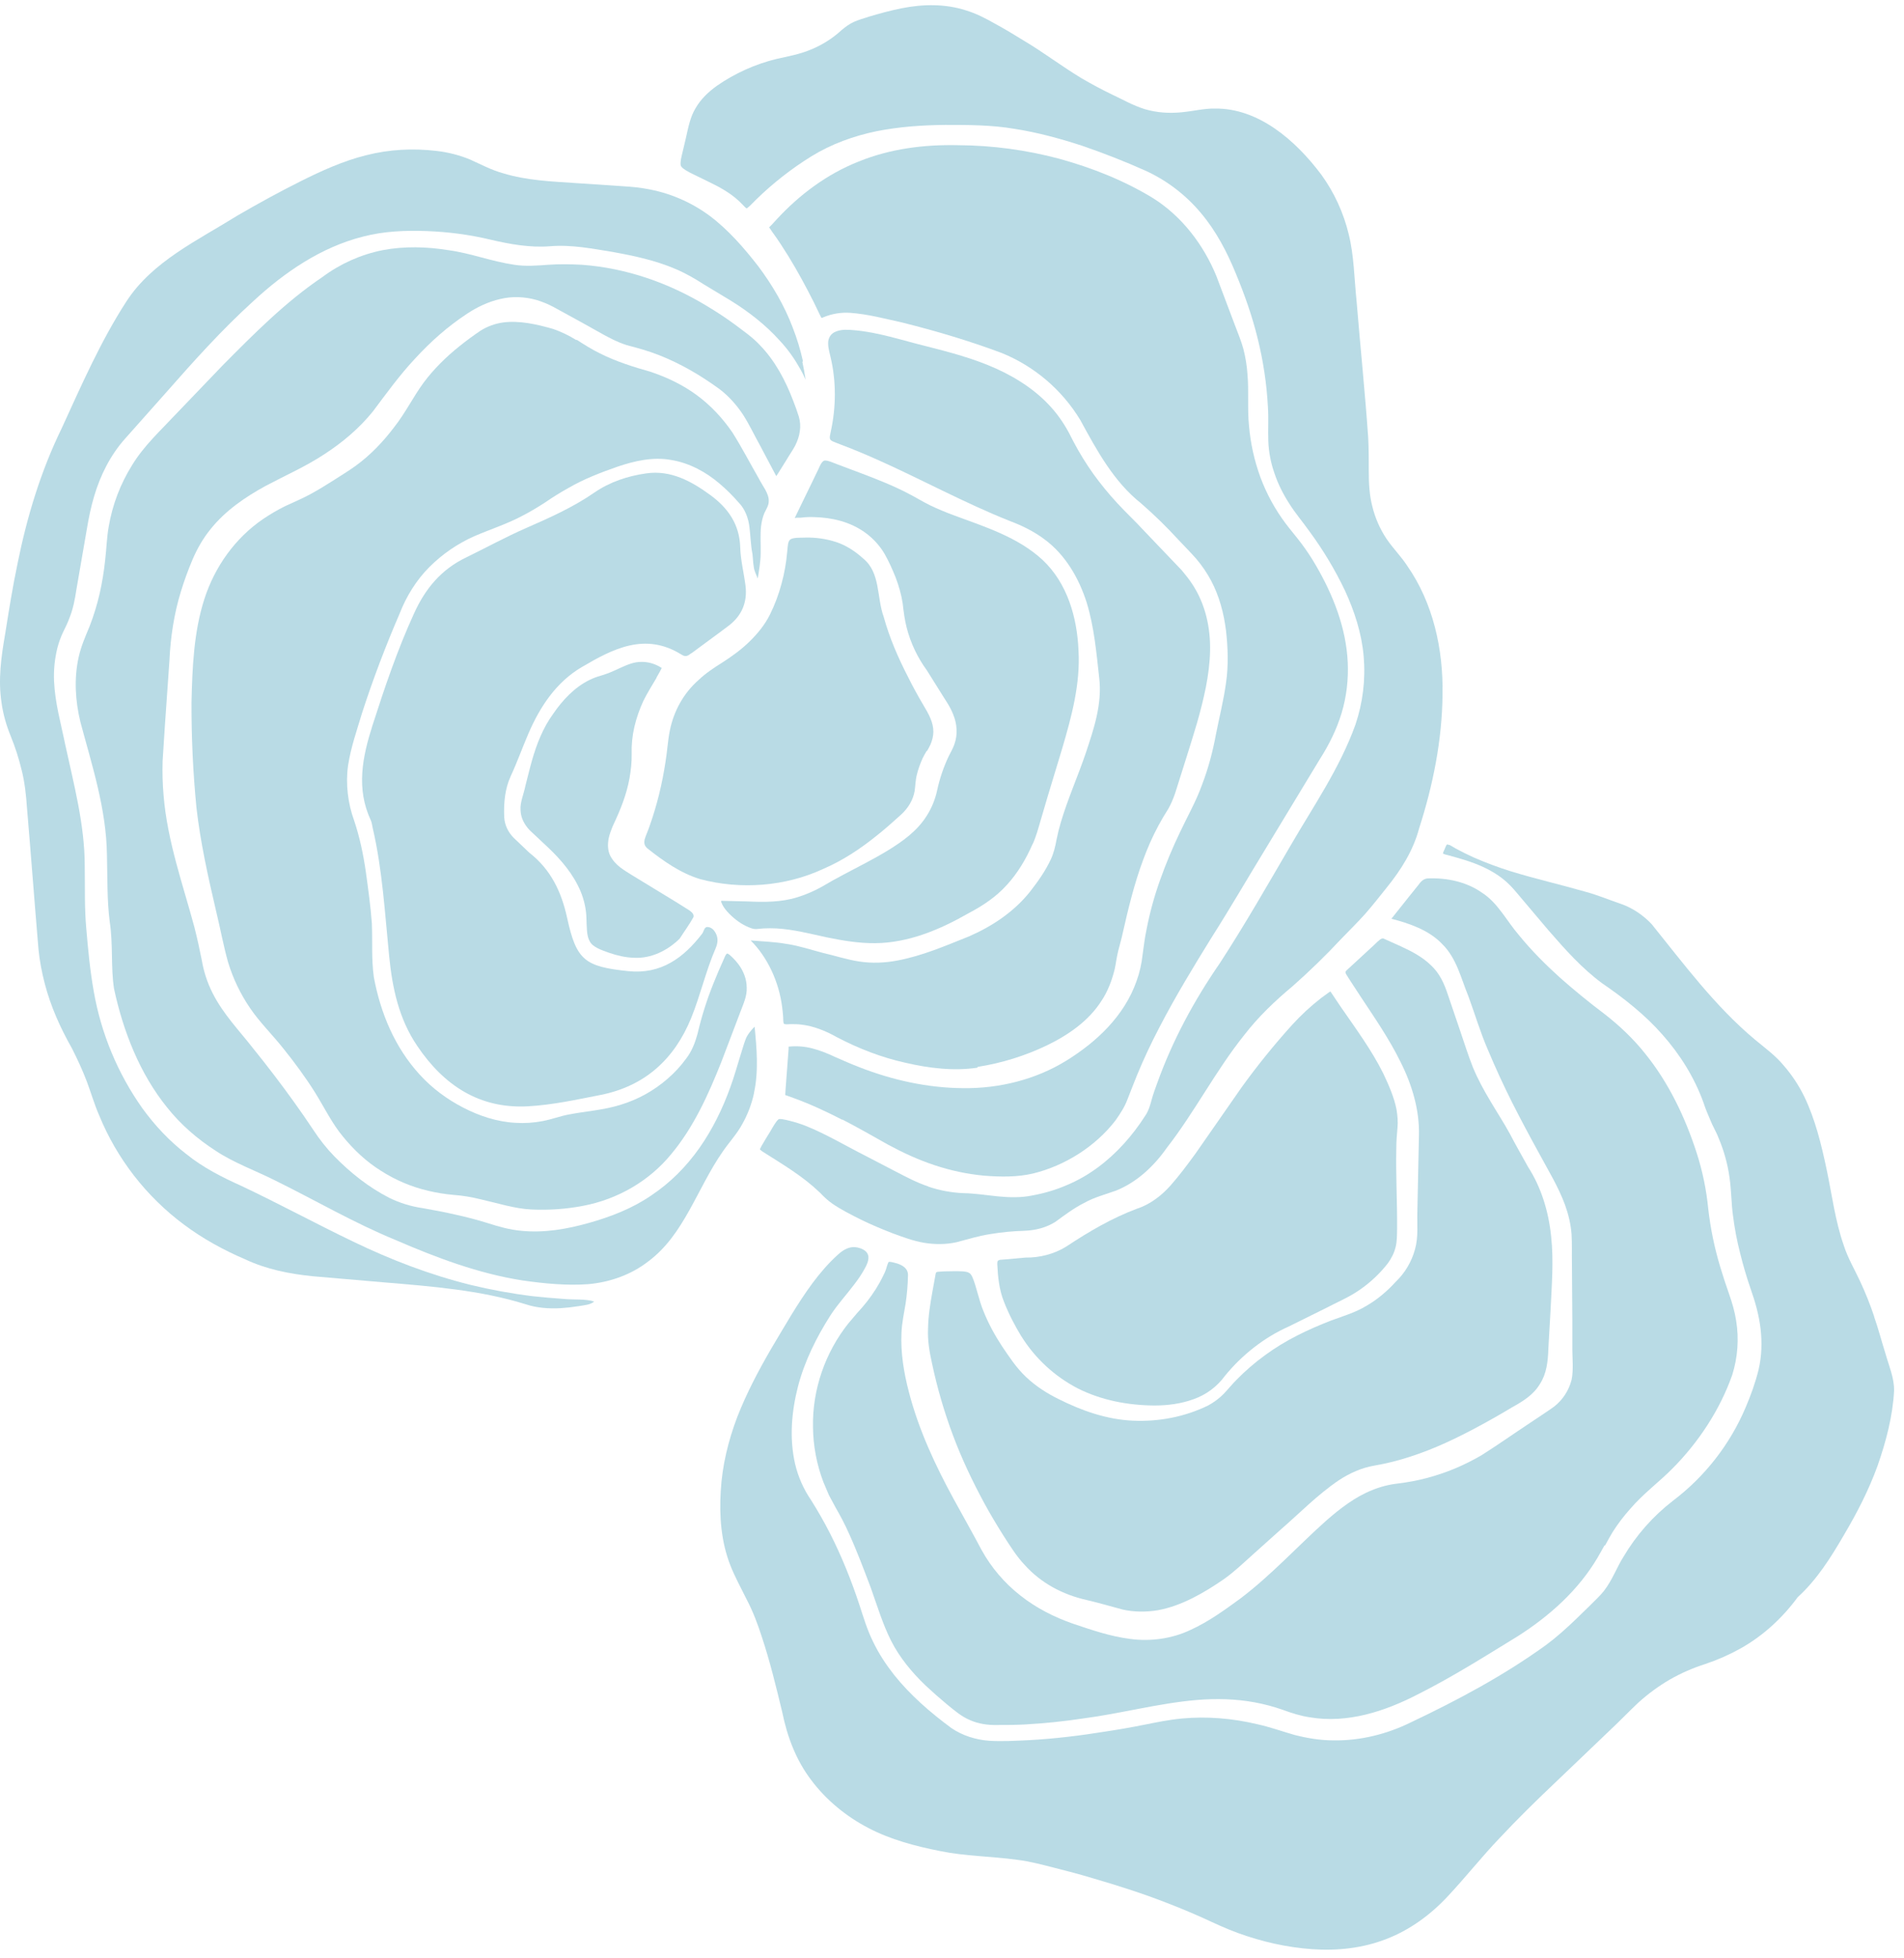
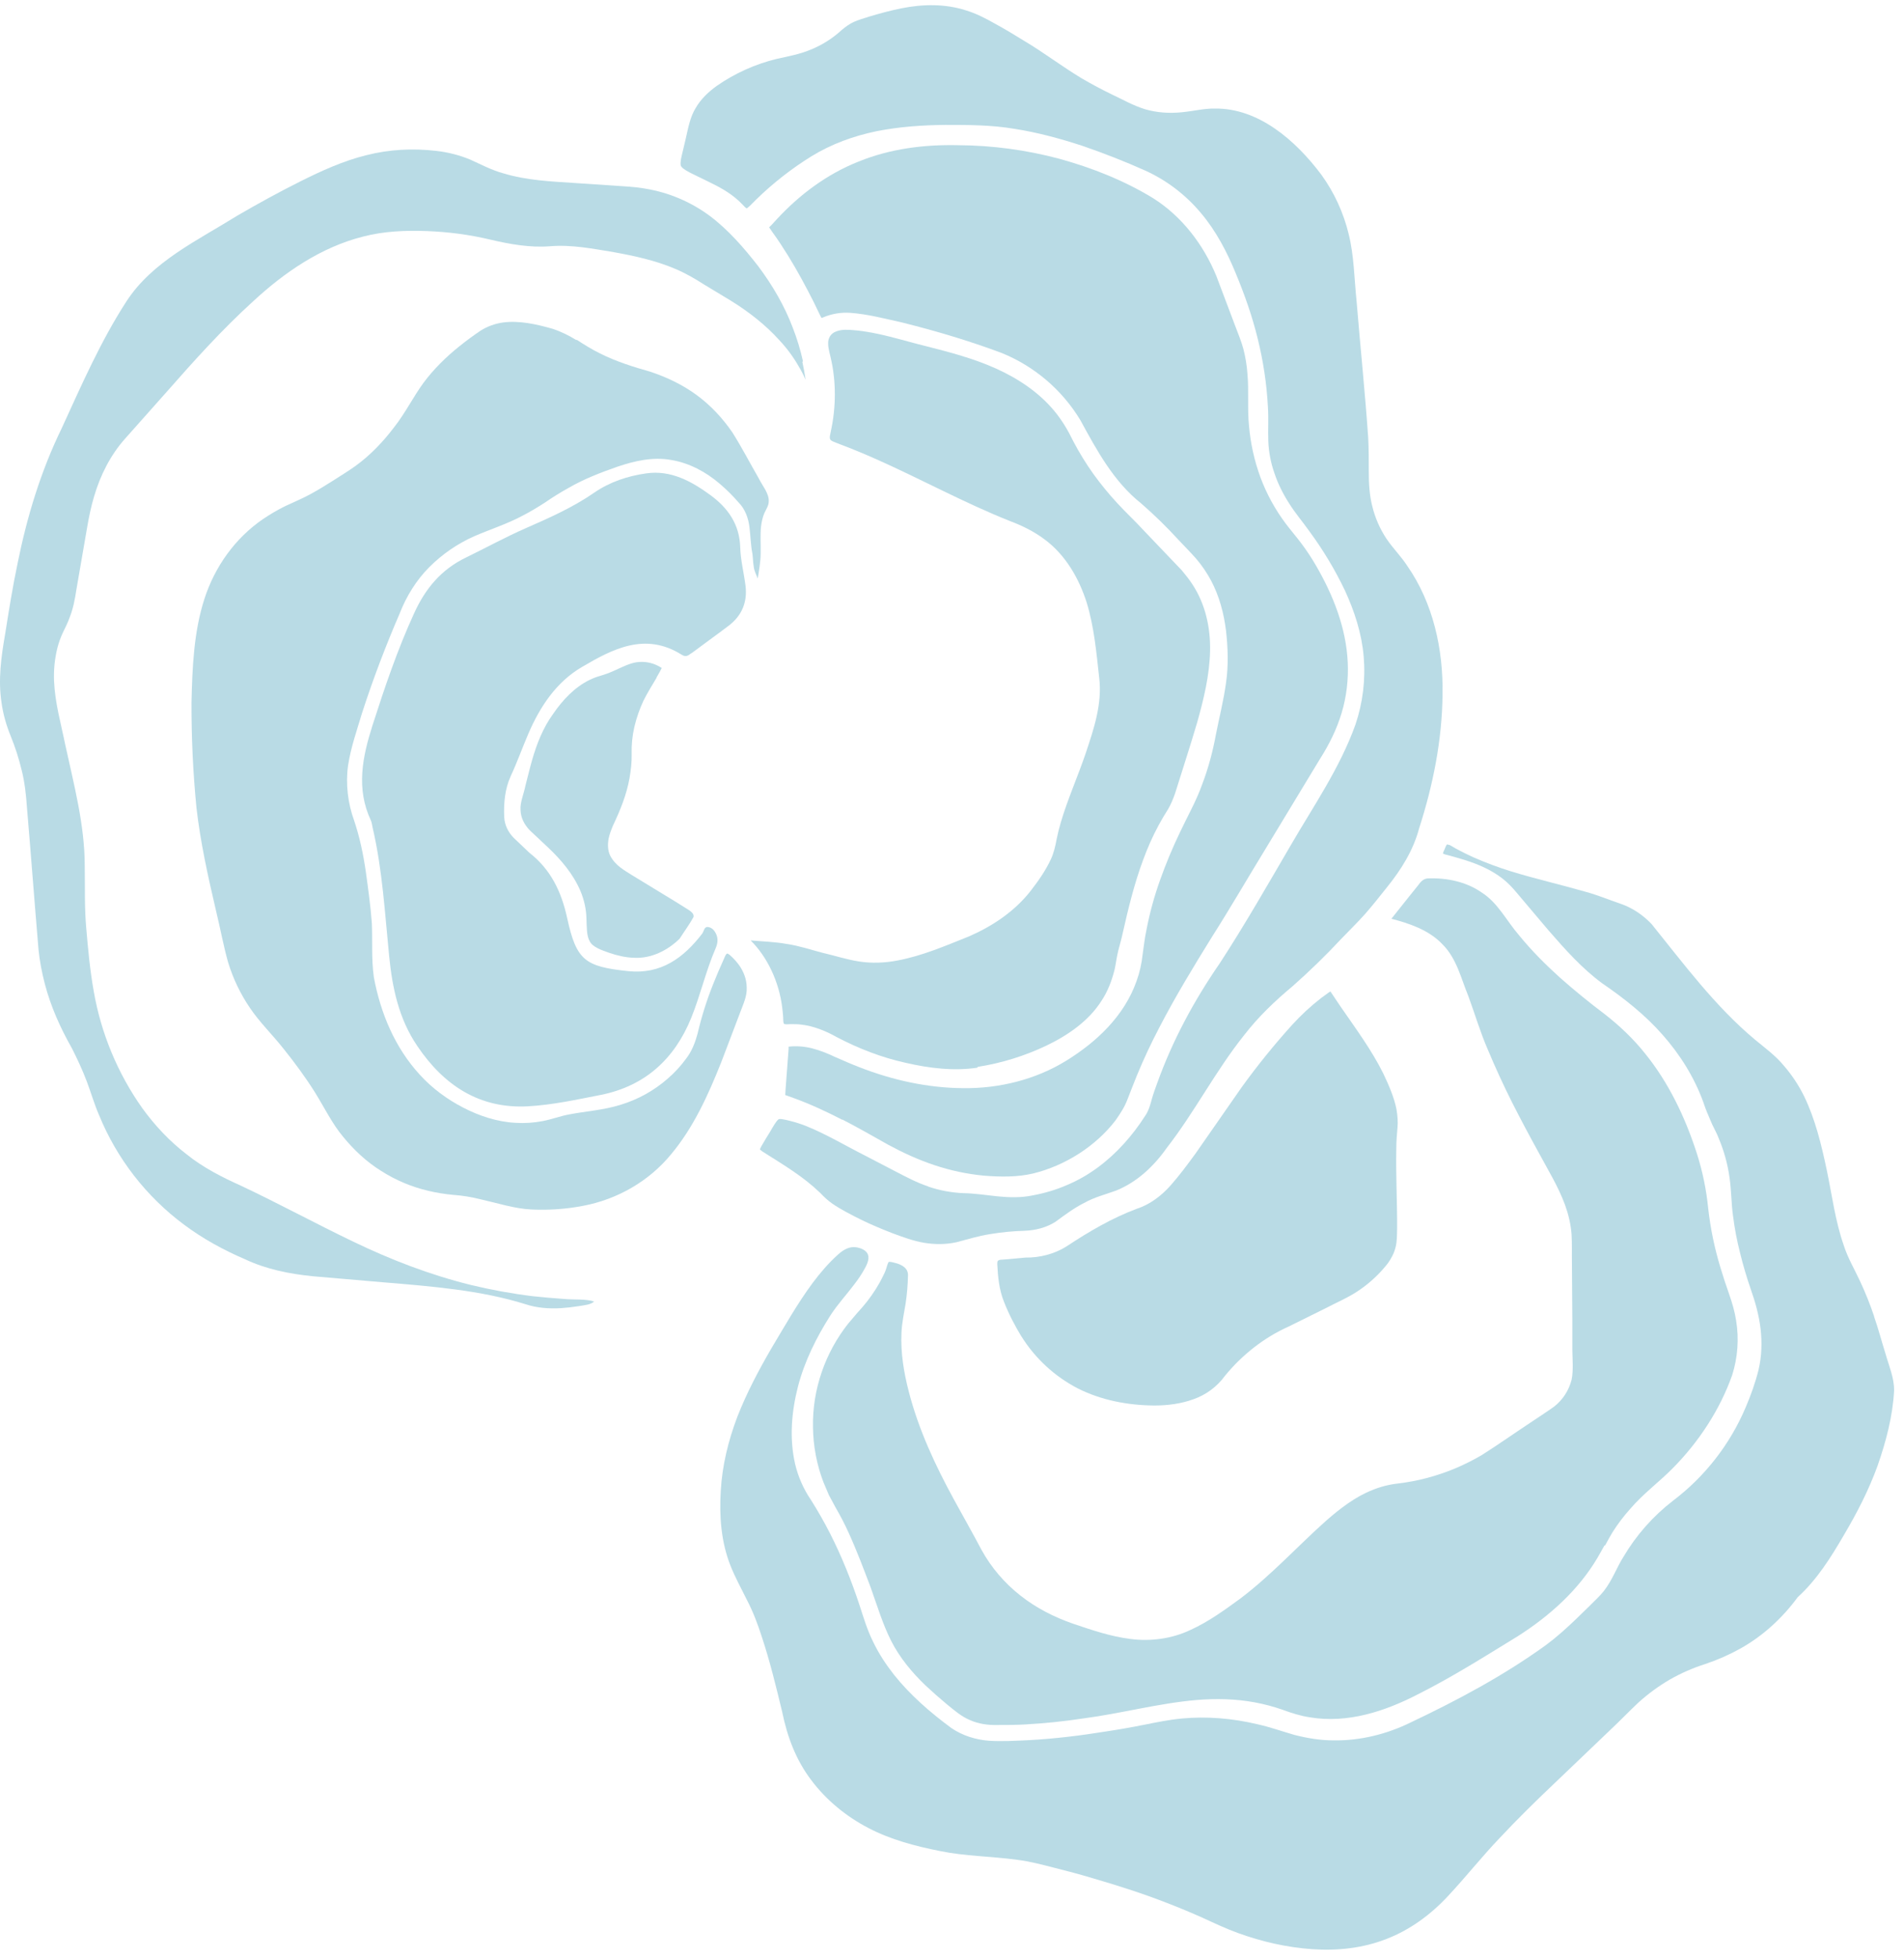
<svg xmlns="http://www.w3.org/2000/svg" fill="none" viewBox="0 0 250 257" height="257" width="250">
  <g clip-path="url(#clip0_5458_1076)">
    <path fill="#B9DBE5" d="M246.091 172.821C245.555 171.217 244.925 169.646 244.206 168.115C243.509 166.616 242.606 165.09 242.089 163.46C240.952 160.203 240.539 156.79 239.843 153.508C239.144 150.197 238.344 146.914 236.898 143.915C236.169 142.431 235.249 141.049 234.161 139.804C233.101 138.537 231.785 137.58 230.442 136.468C225.175 132.073 221.018 126.436 216.86 121.291C215.749 120.127 214.432 119.222 212.935 118.679C211.333 118.136 209.81 117.49 208.182 117.05C204.955 116.12 201.65 115.371 198.37 114.362C196.72 113.847 195.099 113.243 193.515 112.552C192.719 112.19 191.936 111.802 191.165 111.388L190.597 111.051L190.313 110.898H190.236C189.952 110.794 190.029 110.82 189.978 110.871C189.925 110.898 189.874 111 189.822 111.13L189.59 111.673C189.512 111.801 189.486 111.957 189.461 112.036C189.59 112.087 189.796 112.189 190.003 112.215L191.216 112.552C192.87 113.017 194.574 113.586 196.15 114.543C196.944 115.014 197.673 115.588 198.319 116.25C198.991 116.947 199.455 117.568 200.023 118.214L203.302 122.092C205.523 124.652 207.743 127.134 210.378 129.072C213.141 130.961 215.955 133.158 218.253 135.771C220.577 138.381 222.489 141.432 223.677 144.742C223.961 145.621 224.27 146.318 224.58 147.042C224.839 147.74 225.356 148.568 225.665 149.396C226.357 151.034 226.835 152.754 227.086 154.515C227.344 156.325 227.319 157.953 227.55 159.582C227.755 161.229 228.066 162.861 228.479 164.469C228.878 166.093 229.352 167.698 229.9 169.279C230.468 170.881 230.958 172.639 231.165 174.397C231.373 176.182 231.32 178.018 230.907 179.776C230.468 181.534 229.9 183.111 229.204 184.74C227.146 189.592 223.851 193.819 219.648 196.995C217.042 199.009 214.842 201.501 213.167 204.338C212.289 205.709 211.746 207.337 210.584 208.838C209.964 209.613 209.346 210.131 208.751 210.751L206.918 212.534C205.678 213.724 204.387 214.888 202.992 215.922C197.414 219.955 191.373 223.161 185.225 226.084C182.127 227.608 178.616 228.487 175.128 228.436C173.373 228.436 171.643 228.152 169.938 227.712C168.235 227.22 166.736 226.677 165.083 226.315C161.83 225.54 158.499 225.256 155.168 225.566C153.515 225.721 151.888 226.057 150.209 226.392C148.538 226.726 146.859 227.019 145.174 227.273C141.817 227.814 138.434 228.23 135.026 228.41C133.322 228.487 131.643 228.591 129.887 228.487C128.131 228.358 126.374 227.814 124.902 226.808C122.14 224.764 119.532 222.515 117.388 219.826C116.329 218.48 115.374 217.034 114.624 215.455C113.85 213.905 113.36 212.224 112.843 210.647C111.785 207.441 110.519 204.287 108.995 201.287C108.226 199.785 107.391 198.319 106.491 196.892C105.51 195.457 104.801 193.853 104.4 192.161C103.624 188.773 103.934 185.257 104.786 181.948C105.664 178.613 107.215 175.509 109.047 172.639C110.002 171.166 111.164 169.924 112.172 168.58C112.688 167.908 113.152 167.236 113.54 166.512C113.954 165.788 114.212 165.038 113.876 164.494C113.566 163.978 112.714 163.668 112.016 163.694C111.295 163.719 110.623 164.133 110.027 164.676C108.789 165.788 107.705 167.054 106.698 168.4C104.709 171.088 103.03 174.062 101.3 176.957C99.596 179.88 98.019 182.878 96.807 185.981C95.618 189.11 94.819 192.393 94.638 195.702C94.432 199.039 94.689 202.399 95.903 205.476C96.498 207.002 97.323 208.475 98.072 210.001C98.873 211.526 99.492 213.181 100.009 214.784C101.093 218.042 101.894 221.352 102.694 224.661C103.366 227.971 104.527 231.047 106.543 233.684C108.505 236.295 111.138 238.441 114.032 239.942C116.949 241.466 120.177 242.32 123.456 242.967C126.709 243.638 130.067 243.638 133.502 244.103C135.232 244.311 136.937 244.776 138.563 245.19C140.215 245.604 141.868 246.043 143.495 246.535C146.775 247.491 150.029 248.525 153.205 249.766C154.797 250.379 156.373 251.034 157.931 251.731C159.506 252.456 160.978 253.153 162.553 253.722C165.678 254.859 168.958 255.609 172.289 255.842C175.594 256.075 178.976 255.713 182.05 254.498C185.148 253.309 187.885 251.291 190.158 248.835C192.456 246.379 194.574 243.691 196.924 241.235C199.248 238.751 201.675 236.373 204.128 234.047L211.488 227.014C212.728 225.85 213.89 224.634 215.128 223.471C216.399 222.323 217.783 221.31 219.26 220.446C220.743 219.603 222.31 218.918 223.935 218.404C225.536 217.867 227.083 217.184 228.557 216.361C231.501 214.706 234.032 212.379 236.046 209.638C238.576 207.337 240.384 204.442 242.089 201.52C243.819 198.598 245.368 195.6 246.53 192.393C247.641 189.212 248.519 185.877 248.699 182.542C248.725 180.861 248.029 179.311 247.563 177.656C247.046 176.027 246.634 174.397 246.066 172.794L246.091 172.821Z" />
    <path fill="#B9DBE5" d="M210.763 202.839C211.073 202.27 211.383 201.675 211.719 201.132C212.414 200.033 213.2 198.995 214.069 198.029C215.773 196.039 217.864 194.513 219.569 192.781C223.029 189.316 225.844 185.024 227.445 180.474C228.168 178.172 228.349 175.741 227.962 173.363C227.78 172.174 227.445 171.009 227.032 169.847C226.605 168.642 226.209 167.426 225.844 166.201C225.105 163.735 224.587 161.209 224.295 158.652C224.055 156.183 223.553 153.747 222.797 151.386C221.273 146.655 219.104 142.104 215.979 138.251C214.431 136.313 212.623 134.606 210.66 133.082C208.634 131.557 206.67 129.952 204.772 128.272C202.887 126.565 201.08 124.754 199.479 122.79C197.8 120.85 196.69 118.524 194.599 117.18C192.584 115.757 190.053 115.214 187.574 115.292C186.955 115.292 186.567 115.679 186.207 116.197L185.043 117.645L182.694 120.592C184.967 121.188 187.6 122.041 189.381 123.928C191.268 125.788 191.834 128.427 192.79 130.726C193.668 133.106 194.366 135.511 195.373 137.812C196.344 140.131 197.395 142.417 198.523 144.664C199.66 146.913 200.847 149.137 202.06 151.334C203.249 153.557 204.592 155.705 205.496 158.161C205.934 159.376 206.245 160.668 206.349 161.987C206.425 163.305 206.374 164.52 206.398 165.814L206.451 173.389V177.19L206.502 179.078C206.502 179.672 206.502 180.422 206.349 181.12C205.992 182.515 205.183 183.751 204.049 184.636C202.965 185.412 201.932 186.058 200.873 186.782C198.756 188.178 196.715 189.626 194.546 190.996C192.3 192.317 189.885 193.327 187.367 193.995C186.103 194.332 184.837 194.564 183.546 194.721C182.375 194.853 181.227 195.149 180.137 195.598C177.942 196.479 175.979 197.978 174.12 199.607C170.403 202.915 166.993 206.692 162.861 209.819C160.796 211.319 158.729 212.844 156.276 213.956C153.874 215.094 151.035 215.481 148.4 215.12C145.741 214.784 143.313 213.931 140.911 213.128C138.458 212.275 136.083 211.086 133.991 209.432C131.899 207.798 130.16 205.758 128.877 203.433C127.664 201.132 126.476 199.064 125.236 196.789C122.809 192.341 120.614 187.661 119.323 182.646C118.678 180.163 118.239 177.552 118.368 174.915C118.42 173.596 118.729 172.251 118.911 171.088C119.092 169.899 119.195 168.606 119.221 167.442C119.272 166.538 118.549 165.995 117.413 165.736C117.154 165.658 116.792 165.606 116.741 165.632C116.664 165.632 116.741 165.581 116.613 165.761C116.535 165.916 116.457 166.201 116.353 166.538C116.225 166.95 116.096 167.184 115.941 167.494C115.373 168.684 114.648 169.795 113.849 170.829C113.437 171.346 113.022 171.837 112.584 172.304L111.395 173.7C108.349 177.526 106.644 182.413 106.748 187.325C106.773 189.781 107.238 192.237 108.116 194.539L108.84 196.245L109.717 197.874C110.363 198.986 110.957 200.124 111.474 201.287C112.532 203.614 113.41 205.966 114.315 208.346C115.167 210.725 115.89 213.154 116.999 215.353C118.11 217.55 119.712 219.49 121.518 221.221C122.432 222.076 123.371 222.904 124.333 223.704C125.313 224.505 126.243 225.307 127.354 225.772C128.465 226.264 129.653 226.445 130.92 226.418C132.157 226.418 133.422 226.418 134.688 226.341C137.195 226.199 139.694 225.94 142.177 225.564C147.161 224.919 152.042 223.575 157.128 223.135C159.66 222.928 162.242 222.98 164.746 223.445C166.012 223.677 167.251 224.014 168.44 224.428C169.627 224.868 170.789 225.229 172.003 225.411C176.935 226.237 181.867 224.634 186.283 222.333C190.751 220.085 195.038 217.368 199.299 214.758C203.481 212.095 207.251 208.707 209.756 204.467C210.066 203.951 210.35 203.408 210.66 202.864L210.763 202.839ZM75.655 44.629C74.707 44.033 73.694 43.548 72.635 43.181C70.491 42.561 68.194 42.044 66.05 42.328C64.995 42.474 63.983 42.844 63.082 43.413C62.142 44.048 61.228 44.721 60.343 45.431C58.562 46.854 56.934 48.456 55.592 50.267C54.3 52.023 53.217 54.221 51.743 56.084C50.297 57.997 48.618 59.755 46.657 61.175C45.648 61.901 44.668 62.47 43.688 63.115C42.705 63.737 41.7 64.357 40.64 64.926C39.582 65.495 38.445 65.96 37.464 66.425C36.455 66.917 35.501 67.486 34.572 68.106C30.878 70.615 28.194 74.389 26.825 78.654C25.455 82.921 25.249 87.575 25.145 92.177C25.128 96.787 25.344 101.396 25.792 105.984C26.307 110.535 27.314 115.059 28.374 119.585C28.917 121.808 29.354 124.213 29.95 126.306C30.601 128.45 31.576 130.482 32.842 132.331C34.08 134.167 35.759 135.795 37.231 137.657C38.704 139.492 40.097 141.38 41.364 143.397C42.628 145.439 43.609 147.482 45.056 149.214C46.476 150.946 48.128 152.498 50.039 153.687C51.935 154.899 54.021 155.782 56.211 156.298C57.296 156.557 58.432 156.739 59.569 156.841C60.705 156.919 61.944 157.126 63.08 157.41C65.378 157.928 67.573 158.652 69.795 158.754C72.067 158.858 74.364 158.703 76.613 158.263C81.08 157.41 85.236 155.032 88.13 151.489C91.073 147.974 93.009 143.681 94.714 139.389L97.192 132.874C97.606 131.762 98.096 130.753 98.045 129.641C98.045 128.53 97.633 127.469 96.959 126.565C96.621 126.124 96.241 125.717 95.823 125.35C95.591 125.17 95.462 125.117 95.411 125.194C95.282 125.323 95.153 125.582 95.049 125.867C94.567 126.924 94.11 127.993 93.681 129.072C92.814 131.221 92.114 133.434 91.589 135.691C91.279 136.829 90.84 137.994 90.091 138.95C89.395 139.907 88.594 140.784 87.691 141.561C85.901 143.134 83.797 144.307 81.518 145C79.245 145.724 76.87 145.853 74.648 146.293C73.539 146.499 72.479 146.913 71.268 147.146C70.086 147.377 68.879 147.455 67.677 147.378C65.276 147.25 62.925 146.473 60.833 145.387C58.717 144.301 56.753 142.855 55.127 141.07C51.847 137.5 49.962 132.978 49.084 128.246C48.748 125.814 48.928 123.463 48.826 121.213C48.67 119.016 48.336 116.611 48.025 114.361C47.69 112.085 47.225 109.862 46.502 107.716C45.675 105.441 45.366 102.908 45.701 100.477C46.089 97.994 46.863 95.875 47.535 93.599C48.255 91.374 49.03 89.167 49.859 86.98C50.685 84.808 51.563 82.637 52.492 80.491C53.344 78.293 54.663 76.147 56.366 74.441C58.071 72.735 60.075 71.358 62.279 70.38C64.501 69.424 66.644 68.752 68.657 67.666C69.665 67.149 70.645 66.554 71.602 65.934C72.569 65.265 73.569 64.644 74.597 64.073C76.637 62.883 78.859 62.03 81.079 61.254C83.3 60.504 85.727 59.935 88.13 60.375C90.505 60.763 92.7 61.953 94.481 63.478C95.379 64.239 96.217 65.069 96.986 65.96C97.839 66.813 98.278 68.055 98.407 69.217C98.562 70.407 98.562 71.545 98.795 72.683C98.871 73.277 98.871 73.846 98.975 74.415C99.026 74.958 99.361 75.553 99.491 75.939C99.647 74.958 99.878 73.717 99.878 72.579C99.904 71.415 99.8 70.252 99.93 69.062C100.008 68.467 100.137 67.874 100.37 67.331C100.654 66.762 100.938 66.321 100.938 65.805C100.988 64.771 100.137 63.814 99.62 62.78C98.458 60.763 97.374 58.669 96.16 56.755C94.868 54.868 93.293 53.187 91.459 51.843C89.627 50.499 87.56 49.516 85.391 48.792C83.197 48.171 80.873 47.447 78.78 46.389C77.722 45.871 76.689 45.224 75.734 44.604L75.655 44.629Z" />
    <path fill="#B9DBE5" d="M110.596 146.94C112.636 148 114.649 149.138 116.612 150.25C118.575 151.309 120.589 152.24 122.706 152.938C124.798 153.636 126.967 154.101 129.163 154.309C131.358 154.49 133.605 154.515 135.669 154.024C139.853 152.99 143.831 150.482 146.464 147.068C147.083 146.189 147.677 145.285 148.039 144.302C148.453 143.268 148.866 142.156 149.305 141.096C150.183 138.976 151.156 136.897 152.223 134.866C154.341 130.78 156.716 126.876 159.118 122.999C161.571 119.144 163.843 115.215 166.218 111.336L173.295 99.65C174.534 97.71 175.515 95.72 176.162 93.574C176.806 91.427 177.065 89.18 176.961 86.93C176.754 82.43 175.051 78.112 172.778 74.208C172.21 73.227 171.591 72.295 170.919 71.391C170.247 70.486 169.498 69.633 168.802 68.703C167.416 66.855 166.303 64.816 165.497 62.651C164.702 60.477 164.198 58.208 163.998 55.903C163.765 53.601 163.998 51.3 163.792 49.076C163.714 47.959 163.532 46.851 163.25 45.768C162.966 44.708 162.501 43.649 162.113 42.588L159.711 36.227C158.007 32.089 155.193 28.419 151.447 26.04C147.652 23.713 143.417 22.032 139.105 20.843C134.766 19.682 130.296 19.082 125.805 19.058C121.312 18.956 116.87 19.525 112.738 21.206C108.608 22.834 104.966 25.548 101.944 28.832L101.376 29.453L100.988 29.84C101.119 29.997 101.376 30.435 101.583 30.694C102.255 31.625 102.876 32.606 103.494 33.589C104.708 35.555 105.792 37.572 106.825 39.614L107.574 41.164C107.703 41.424 107.832 41.709 107.885 41.733C107.885 41.733 107.961 41.733 108.091 41.656C109.215 41.18 110.436 40.976 111.654 41.062C114.031 41.242 116.2 41.838 118.444 42.329C122.887 43.441 127.251 44.732 131.538 46.337C135.827 48.082 139.44 51.164 141.842 55.126C144.011 59.108 146.231 63.22 149.821 66.063C151.544 67.564 153.182 69.162 154.727 70.847C155.502 71.675 156.302 72.476 157.078 73.356C157.826 74.234 158.471 75.191 159.014 76.2C160.099 78.243 160.693 80.491 160.977 82.767C161.235 85.042 161.312 87.369 160.977 89.645C160.667 91.92 160.098 94.143 159.66 96.366C159.247 98.616 158.653 100.866 157.826 103.012C157.052 105.184 155.89 107.199 154.934 109.242C153.953 111.279 153.082 113.368 152.326 115.499C151.567 117.613 150.972 119.783 150.545 121.989C150.311 123.075 150.183 124.186 150.027 125.298C149.899 126.489 149.64 127.651 149.227 128.789C147.6 133.391 143.933 136.804 139.983 139.235C135.954 141.717 131.176 142.881 126.502 142.829C121.802 142.803 117.18 141.769 112.868 140.088C111.784 139.674 110.725 139.209 109.666 138.744C108.633 138.252 107.652 137.865 106.645 137.606C105.659 137.351 104.636 137.272 103.623 137.373H103.545V137.683L103.159 142.829L103.108 143.631V143.733C103.21 143.784 103.882 143.992 104.268 144.147C106.464 144.949 108.556 145.931 110.622 146.992L110.596 146.94Z" />
    <path fill="#B9DBE5" d="M121.88 155.729C120.408 155.239 118.988 154.489 117.697 153.817L113.72 151.749C111.06 150.405 108.426 148.827 105.766 147.768C105.101 147.509 104.419 147.293 103.727 147.121C103.029 146.94 102.255 146.784 102.202 146.94C101.918 147.146 101.479 147.921 101.119 148.543C100.731 149.163 100.318 149.836 99.982 150.43C99.855 150.636 99.802 150.817 99.775 150.87C99.828 150.921 100.059 151.127 100.292 151.258L102.177 152.447C103.441 153.249 104.734 154.101 105.921 155.033C106.515 155.498 107.109 156.014 107.677 156.557C108.22 157.126 108.685 157.567 109.278 157.979C110.389 158.754 111.783 159.454 113.075 160.1C114.391 160.746 115.759 161.314 117.154 161.858C118.549 162.375 119.944 162.892 121.337 163.125C122.758 163.358 124.204 163.357 125.599 163.048C126.967 162.686 128.491 162.22 129.988 161.987C131.483 161.738 132.993 161.591 134.508 161.548C135.954 161.497 137.374 161.134 138.562 160.384C139.698 159.557 140.991 158.574 142.332 157.903C143.65 157.152 145.198 156.765 146.541 156.273C149.252 155.188 151.499 153.093 153.204 150.662C156.87 145.957 159.607 140.553 163.377 135.847C165.212 133.469 167.407 131.375 169.705 129.461C171.949 127.481 174.095 125.392 176.136 123.203C177.168 122.118 178.252 121.084 179.234 119.972C180.215 118.861 181.144 117.671 182.075 116.507C183.96 114.181 185.56 111.646 186.335 108.725C188.168 103.036 189.356 97.115 189.408 91.144C189.511 85.197 188.168 79.147 184.786 74.286C183.985 73.044 182.927 72.01 182.049 70.718C181.19 69.422 180.561 67.988 180.19 66.478C179.802 64.977 179.724 63.4 179.724 61.901C179.724 60.401 179.724 58.902 179.647 57.428C179.234 51.508 178.613 45.51 178.123 39.537C177.813 36.536 177.788 33.538 177.09 30.746C176.414 27.934 175.195 25.281 173.501 22.938C170.092 18.387 165.212 14.171 159.505 14.25C158.11 14.224 156.768 14.585 155.114 14.74C153.541 14.897 151.887 14.793 150.312 14.328C148.684 13.81 147.471 13.086 146.076 12.439C144.707 11.775 143.363 11.06 142.048 10.294C139.387 8.69 137.065 6.907 134.508 5.381C133.244 4.606 131.977 3.83 130.687 3.132C129.369 2.383 128.156 1.761 126.786 1.347C124.102 0.494 121.208 0.521 118.369 1.09C116.948 1.374 115.528 1.761 114.133 2.175C113.462 2.383 112.636 2.64 112.119 2.873C111.551 3.132 111.009 3.519 110.492 3.96C109.306 5.052 107.932 5.919 106.437 6.52C104.992 7.14 103.313 7.424 101.971 7.734C99.169 8.416 96.517 9.608 94.146 11.25C92.984 12.078 92.002 13.035 91.332 14.198C90.633 15.336 90.376 16.706 90.039 18.206L89.523 20.378C89.343 21.075 89.291 21.748 89.472 21.877C89.653 22.161 90.35 22.55 90.995 22.858L93.009 23.843C94.353 24.488 95.773 25.238 96.987 26.35C97.296 26.634 97.58 26.944 97.786 27.152C97.863 27.232 97.95 27.301 98.045 27.358C98.123 27.307 98.355 27.125 98.511 26.97L99.311 26.169C101.501 24.035 103.917 22.145 106.515 20.533C109.15 18.903 112.093 17.844 115.089 17.224C118.085 16.629 121.131 16.421 124.151 16.396C127.149 16.396 130.195 16.396 133.217 16.913C136.212 17.378 139.156 18.179 142.024 19.111C144.889 20.092 147.677 21.179 150.441 22.42C153.243 23.708 155.722 25.607 157.697 27.978C159.685 30.332 161.106 33.073 162.242 35.839C163.404 38.631 164.411 41.475 165.134 44.423C165.857 47.345 166.322 50.368 166.477 53.369C166.58 54.868 166.477 56.42 166.529 57.868C166.58 59.316 166.864 60.789 167.354 62.16C167.819 63.557 168.491 64.875 169.292 66.115C170.066 67.357 171.048 68.493 171.926 69.735C173.714 72.159 175.271 74.748 176.573 77.466C177.839 80.207 178.795 83.129 179.053 86.154C179.315 89.188 178.946 92.243 177.968 95.126C175.903 100.866 172.443 105.829 169.447 111.001C166.426 116.172 163.455 121.369 160.176 126.41C156.768 131.348 153.952 136.572 151.938 142.183C151.68 142.88 151.421 143.604 151.241 144.251C151.06 144.923 150.827 145.828 150.337 146.499C149.512 147.791 148.58 149.011 147.549 150.146C145.482 152.421 142.951 154.36 140.086 155.549C138.666 156.17 137.168 156.61 135.644 156.894C134.096 157.23 132.468 157.179 130.943 157.024C129.42 156.867 127.974 156.635 126.529 156.61C124.955 156.548 123.398 156.261 121.906 155.756L121.88 155.729Z" />
-     <path fill="#B9DBE5" d="M99.001 143.45C99.622 140.631 99.362 137.528 99.079 134.76C98.666 135.176 98.123 135.796 97.89 136.443C97.633 137.114 97.453 137.838 97.218 138.536C96.781 139.933 96.393 141.355 95.876 142.75C94.869 145.544 93.552 148.232 91.847 150.662C90.143 153.093 87.999 155.265 85.495 156.92C83.016 158.627 80.176 159.712 77.335 160.514C74.494 161.315 71.474 161.858 68.426 161.548C66.928 161.418 65.404 160.979 64.036 160.54C62.642 160.106 61.228 159.735 59.801 159.427C58.38 159.092 56.935 158.833 55.489 158.574C53.974 158.356 52.501 157.903 51.124 157.23C48.387 155.833 46.038 153.946 43.92 151.8C42.862 150.715 41.931 149.524 41.105 148.259C40.293 147.036 39.458 145.828 38.6 144.638C36.886 142.251 35.104 139.915 33.255 137.632C31.473 135.331 29.356 133.185 27.936 130.393C27.231 129.011 26.744 127.528 26.489 125.998C26.205 124.576 25.896 123.154 25.534 121.731C24.036 116.146 21.97 110.432 21.48 104.409C21.347 102.904 21.304 101.392 21.352 99.882L21.636 95.462L22.254 86.62C22.383 83.697 22.848 80.595 23.727 77.725C24.166 76.276 24.683 74.852 25.275 73.458C25.869 72.062 26.67 70.641 27.651 69.451C29.614 66.994 32.222 65.236 34.856 63.789C37.541 62.366 40.15 61.229 42.578 59.626C44.978 58.075 47.174 56.212 48.955 54.015C50.66 51.739 52.467 49.232 54.508 47.06C56.548 44.836 58.821 42.819 61.35 41.165C62.643 40.312 64.088 39.615 65.663 39.251C67.238 38.864 68.916 38.941 70.467 39.38C71.225 39.613 71.96 39.916 72.661 40.286L74.597 41.346C75.863 42.044 77.207 42.768 78.471 43.492C79.737 44.216 81.002 44.889 82.292 45.303C83.61 45.638 85.186 46.078 86.553 46.621C89.369 47.732 91.978 49.258 94.431 51.041C95.67 51.973 96.728 53.162 97.58 54.455C98.433 55.8 99.026 57.093 99.749 58.384L101.815 62.288C101.815 62.288 101.893 62.418 101.919 62.496C101.971 62.418 102.022 62.339 102.099 62.237L103.262 60.375C103.623 59.755 104.062 59.135 104.399 58.514C104.708 57.894 104.94 57.248 105.018 56.601C105.118 55.961 105.073 55.308 104.889 54.688C104.671 53.999 104.43 53.318 104.166 52.645C103.133 49.929 101.765 47.345 99.776 45.303C98.82 44.267 97.606 43.44 96.444 42.562C95.269 41.704 94.054 40.901 92.803 40.157C87.819 37.132 82.19 35.166 76.38 34.752C74.934 34.676 73.463 34.65 72.016 34.752C70.596 34.856 68.994 34.986 67.522 34.752C64.526 34.313 61.789 33.228 58.897 32.84C56.031 32.375 53.087 32.296 50.221 32.84C47.38 33.408 44.669 34.623 42.345 36.355C37.464 39.641 33.306 43.855 29.176 48.018L23.055 54.403C21.041 56.55 18.872 58.539 17.348 61.048C15.807 63.51 14.763 66.251 14.275 69.115C14.017 70.537 13.991 71.985 13.81 73.484C13.657 74.971 13.415 76.448 13.086 77.907C12.749 79.367 12.309 80.801 11.769 82.198C11.176 83.62 10.633 84.86 10.323 86.282C9.704 89.076 9.884 91.971 10.556 94.763C12.053 100.374 13.965 106.165 14.042 112.215C14.12 115.188 14.042 118.136 14.404 120.955C14.869 123.98 14.532 126.979 14.973 129.773C16.16 135.331 18.355 140.941 21.944 145.363C23.727 147.612 25.921 149.499 28.322 151.05C30.698 152.628 33.461 153.61 36.147 154.954C41.492 157.593 46.528 160.54 51.951 162.764C57.322 165.089 62.823 167.159 68.582 168.063C71.448 168.477 74.417 168.761 77.258 168.554C80.099 168.296 82.887 167.314 85.134 165.556C89.833 162.064 91.512 156.014 94.896 151.154C95.748 149.913 96.754 148.853 97.453 147.56C98.172 146.293 98.694 144.924 99.001 143.5V143.45ZM125.134 188.412C126.271 191.462 127.691 194.437 129.24 197.305C130.015 198.728 130.867 200.15 131.745 201.545C132.649 202.942 133.475 204.287 134.559 205.425C136.676 207.777 139.517 209.303 142.643 210.002C144.295 210.388 145.974 210.879 147.42 211.267C148.943 211.604 150.519 211.604 152.068 211.346C155.142 210.777 158.059 209.096 160.718 207.261C162.035 206.329 163.224 205.192 164.463 204.079L168.156 200.77C170.661 198.598 172.958 196.22 175.774 194.306C177.194 193.376 178.769 192.652 180.474 192.367C182.085 192.088 183.673 191.69 185.225 191.177C188.35 190.17 191.319 188.748 194.237 187.171C195.694 186.387 197.132 185.568 198.549 184.714C199.995 183.912 201.365 183.059 202.191 181.662C203.069 180.318 203.249 178.716 203.301 177.062L203.585 172.097C203.74 168.787 204.024 165.478 203.663 162.246C203.328 159.014 202.372 155.859 200.641 153.171C199.842 151.723 198.963 150.197 198.24 148.801C197.465 147.378 196.562 146.009 195.71 144.561C194.857 143.139 194.031 141.64 193.384 140.062C192.74 138.434 192.275 136.908 191.732 135.331L190.132 130.625C189.615 129.047 189.021 127.754 187.884 126.695C186.799 125.635 185.406 124.886 183.934 124.213L181.687 123.203C181.558 123.152 181.507 123.152 181.222 123.307C180.99 123.489 180.654 123.799 180.37 124.084L176.781 127.393C176.626 127.626 176.626 127.521 176.728 127.833C176.859 128.065 177.143 128.478 177.349 128.814L178.717 130.909C180.551 133.675 182.437 136.416 183.907 139.415C185.406 142.388 186.413 145.75 186.309 149.085L186.103 159.014C186.051 160.642 186.258 162.349 185.794 163.978C185.353 165.605 184.478 167.08 183.262 168.245C182.153 169.46 180.86 170.572 179.416 171.398C177.968 172.279 176.367 172.744 174.818 173.313C171.745 174.501 168.749 175.924 166.09 177.888C164.764 178.851 163.52 179.923 162.372 181.094C161.776 181.689 161.312 182.284 160.693 182.931C160.099 183.551 159.376 184.069 158.627 184.481C155.553 185.982 152.146 186.627 148.737 186.472C145.302 186.317 142.022 185.154 139.028 183.654C137.504 182.904 136.031 181.974 134.741 180.759C133.423 179.518 132.519 178.095 131.563 176.699C130.634 175.277 129.808 173.778 129.163 172.175C128.491 170.598 128.207 168.787 127.639 167.547C127.484 167.262 127.382 167.133 127.2 167.055C127.045 166.951 126.735 166.9 126.373 166.874C125.65 166.823 124.798 166.874 123.998 166.874C123.636 166.9 123.093 166.925 123.044 166.951C122.913 167.004 122.913 167.004 122.862 167.159L122.423 169.564C122.139 171.166 121.88 172.769 121.855 174.346C121.776 175.924 122.035 177.423 122.397 179.053C123.077 182.236 123.992 185.365 125.134 188.412Z" />
    <path fill="#B9DBE5" d="M105.431 47.421C105.098 45.915 104.648 44.438 104.088 43.001C103.004 40.131 101.429 37.442 99.571 34.96C97.684 32.528 95.618 30.15 93.164 28.315C90.694 26.489 87.827 25.275 84.798 24.772C83.275 24.488 81.751 24.462 80.176 24.333L75.475 24.023C72.379 23.815 69.174 23.687 66.102 22.756C64.579 22.343 63.106 21.567 61.738 20.945C60.318 20.361 58.823 19.978 57.297 19.807C54.224 19.446 51.099 19.601 48.078 20.376C45.056 21.127 42.215 22.42 39.427 23.815C36.637 25.212 33.902 26.712 31.189 28.288C25.922 31.573 20.008 34.313 16.599 39.562C13.216 44.785 10.711 50.525 8.103 56.212C5.366 61.823 3.558 67.77 2.319 73.897C1.673 76.948 1.183 80.026 0.691 83.128C0.15 86.231 -0.263 89.229 0.201 92.23C0.407 93.729 0.821 95.177 1.389 96.572C1.995 98.058 2.487 99.589 2.86 101.15C3.248 102.7 3.429 104.381 3.532 105.906L3.92 110.586L4.669 119.946L5.056 124.625C5.211 126.151 5.495 127.65 5.882 129.125C6.657 132.098 7.896 134.865 9.447 137.606C10.169 139.028 10.839 140.474 11.407 141.975C11.976 143.5 12.39 144.949 13.009 146.371C15.349 152.091 19.207 157.062 24.164 160.745C26.619 162.581 29.356 164.082 32.196 165.296C35.011 166.615 38.005 167.209 41.105 167.519L50.453 168.322C53.578 168.58 56.703 168.838 59.801 169.253C62.926 169.666 66.025 170.26 69.019 171.192C70.491 171.682 72.042 171.786 73.591 171.709C74.369 171.66 75.145 171.574 75.916 171.45C76.664 171.321 77.568 171.27 78.007 170.829C76.87 170.468 75.348 170.623 74.029 170.493C72.659 170.399 71.29 170.279 69.924 170.132C67.195 169.796 64.488 169.303 61.815 168.657C56.47 167.339 51.305 165.348 46.373 162.97C41.416 160.592 36.612 157.979 31.68 155.652C29.201 154.54 26.645 153.249 24.476 151.49C22.254 149.783 20.318 147.715 18.69 145.465C15.453 140.893 13.274 135.655 12.312 130.133C11.822 127.393 11.563 124.627 11.332 121.912C11.072 119.12 11.176 116.352 11.125 113.637C11.125 108.261 9.704 102.985 8.542 97.633C8 94.945 7.225 92.307 7.096 89.384C7.036 87.923 7.184 86.461 7.535 85.042C7.719 84.33 7.969 83.637 8.284 82.973C8.619 82.276 8.877 81.784 9.11 81.138C9.6 79.922 9.833 78.706 10.039 77.336L11.434 69.269C11.667 67.9 11.951 66.503 12.363 65.132C13.164 62.417 14.481 59.755 16.419 57.583L21.867 51.455C25.483 47.344 29.174 43.234 33.281 39.51C37.335 35.761 42.139 32.451 47.664 31.056C50.427 30.33 53.294 30.228 56.056 30.33C58.846 30.434 61.635 30.797 64.346 31.443C66.98 32.064 69.615 32.529 72.223 32.322C75.115 32.09 77.904 32.659 80.589 33.098C83.301 33.589 86.064 34.183 88.671 35.295C89.964 35.839 91.228 36.561 92.39 37.312L95.902 39.431C98.252 40.88 100.498 42.613 102.383 44.708C103.349 45.743 104.19 46.889 104.889 48.121C105.224 48.663 105.508 49.23 105.767 49.826V49.775C105.656 49.012 105.518 48.253 105.353 47.499L105.431 47.421Z" />
    <path fill="#B9DBE5" d="M90.763 85.766C92.415 84.525 94.094 83.336 95.721 82.094C97.4 80.801 98.148 79.044 97.89 76.897C97.684 75.218 97.245 73.562 97.194 71.881C97.116 68.805 95.566 66.659 93.268 64.979C90.789 63.169 88.078 61.668 84.85 62.135C82.448 62.47 80.097 63.245 78.058 64.642C75.217 66.608 72.12 67.977 68.995 69.348C66.335 70.512 63.803 71.908 61.195 73.174C57.916 74.753 55.85 77.26 54.377 80.491C52.183 85.276 50.505 90.239 48.904 95.228C47.586 99.367 46.734 103.503 48.697 107.691C48.826 107.976 48.853 108.311 48.93 108.649C50.221 114.181 50.531 119.87 51.099 125.506C51.511 129.669 52.363 133.727 54.792 137.296C58.278 142.468 62.977 145.569 69.356 145.208C72.558 145.028 75.734 144.328 78.911 143.708C84.694 142.544 88.567 139.003 90.763 133.599C91.977 130.599 92.674 127.445 93.965 124.472C94.197 123.929 94.326 123.307 94.069 122.687C93.862 122.197 93.526 121.757 92.984 121.679C92.441 121.602 92.441 122.222 92.21 122.532C89.756 125.738 86.786 127.911 82.499 127.47C76.792 126.876 75.681 126.048 74.468 120.49C73.719 117.051 72.326 114.13 69.511 111.932C68.839 111.285 68.141 110.638 67.471 109.993C66.721 109.243 66.256 108.286 66.205 107.252C66.129 105.417 66.282 103.581 67.058 101.874C67.91 100.04 68.582 98.151 69.381 96.289C70.906 92.747 73.048 89.515 76.406 87.55C80.46 85.172 84.721 82.922 89.523 85.947C90.04 86.283 90.376 86.051 90.763 85.741V85.766ZM128.363 140.037C131.513 139.543 134.574 138.594 137.451 137.218C140.292 135.847 142.951 133.987 144.604 131.401C145.457 130.134 145.999 128.686 146.36 127.213C146.438 126.825 146.515 126.463 146.568 126.075C146.644 125.634 146.722 125.222 146.825 124.808C147.032 123.98 147.265 123.205 147.42 122.455C148.141 119.274 148.917 116.043 150.079 112.914C150.647 111.364 151.319 109.812 152.119 108.337C152.506 107.615 152.971 106.838 153.384 106.192C153.746 105.571 154.031 104.874 154.288 104.15C155.244 101.072 156.276 97.944 157.18 94.867C158.059 91.764 158.808 88.636 158.884 85.508C158.962 82.379 158.265 79.277 156.56 76.69C156.147 76.046 155.657 75.45 155.167 74.855L150.13 69.58C149.046 68.391 147.833 67.279 146.697 66.039C145.57 64.82 144.517 63.533 143.546 62.186C142.583 60.833 141.712 59.416 140.938 57.946C140.214 56.446 139.44 55.153 138.433 53.938C136.418 51.507 133.707 49.697 130.789 48.379C127.871 47.061 124.721 46.233 121.57 45.432C118.394 44.656 115.295 43.596 112.093 43.337C111.293 43.261 110.492 43.233 109.82 43.494C109.124 43.725 108.71 44.347 108.737 45.095C108.737 45.821 109.021 46.596 109.174 47.422C109.356 48.224 109.458 49.052 109.536 49.88C109.675 51.525 109.632 53.181 109.408 54.817C109.305 55.618 109.124 56.471 108.968 57.221C108.917 57.584 108.994 57.764 109.305 57.919C109.589 58.049 110.026 58.204 110.414 58.36C116.535 60.66 122.293 63.814 128.207 66.504C129.678 67.177 131.175 67.822 132.674 68.418C134.198 68.987 135.773 69.762 137.116 70.77C139.906 72.813 141.687 75.942 142.694 79.12C143.675 82.353 143.96 85.663 144.32 88.895C144.759 92.411 143.597 95.722 142.59 98.771C141.532 101.9 140.19 104.873 139.285 107.95C139.059 108.708 138.869 109.476 138.717 110.251C138.587 111.001 138.354 111.984 137.994 112.759C137.245 114.362 136.316 115.654 135.256 117.025C133.14 119.689 130.246 121.602 127.2 122.921C124.153 124.135 121.131 125.455 117.826 126.075C116.2 126.385 114.495 126.463 112.816 126.203C111.137 125.946 109.614 125.429 108.014 125.065C106.437 124.653 104.914 124.135 103.312 123.903C101.764 123.619 100.008 123.566 98.562 123.437C100.782 125.636 102.281 128.892 102.693 132.151C102.745 132.563 102.796 132.978 102.823 133.391C102.849 133.779 102.823 134.348 102.951 134.374C103.004 134.478 103.443 134.452 103.881 134.426C104.293 134.426 104.734 134.426 105.146 134.478C106.825 134.658 108.452 135.331 109.873 136.132C112.738 137.632 115.734 138.795 118.884 139.494C122.009 140.218 125.238 140.606 128.336 140.141L128.363 140.037ZM134.095 175.381C135.907 178.289 138.467 180.655 141.506 182.233C144.579 183.785 148.065 184.456 151.577 184.481C153.333 184.481 155.089 184.25 156.715 183.655C158.374 183.075 159.815 182.001 160.847 180.577C163.095 177.837 165.961 175.563 169.214 174.113L173.965 171.761C175.541 170.933 177.168 170.262 178.562 169.279C179.952 168.317 181.189 167.148 182.229 165.815C182.694 165.168 183.055 164.469 183.237 163.72C183.443 162.97 183.417 162.17 183.443 161.289C183.468 157.825 183.262 154.283 183.339 150.689C183.339 149.783 183.417 148.879 183.495 148C183.572 147.225 183.495 146.423 183.366 145.622C183.055 144.043 182.359 142.441 181.634 140.916C180.112 137.838 178.021 135.021 176.005 132.098L174.688 130.134C174.688 130.134 174.559 130.212 174.482 130.262C174.147 130.522 173.785 130.754 173.45 131.013C172.086 132.074 170.816 133.25 169.653 134.529C167.302 137.13 165.095 139.857 163.042 142.699L156.974 151.413C155.916 152.861 154.883 154.258 153.694 155.602C152.532 156.92 150.982 158.109 149.278 158.652C145.972 159.894 142.978 161.652 140.008 163.617C138.433 164.599 136.522 165.091 134.663 165.064L132.08 165.297L131.435 165.348C131.279 165.348 131.151 165.401 131.073 165.452C130.995 165.505 130.945 165.556 130.945 165.917C131.021 167.598 131.202 169.331 131.822 170.857C132.443 172.459 133.242 173.985 134.12 175.432L134.095 175.381Z" />
-     <path fill="#B9DBE5" d="M135.593 110.793C136.033 109.837 136.317 108.778 136.627 107.718L137.556 104.562L139.466 98.253C140.706 94.039 141.867 89.772 141.61 85.378C141.43 81.034 140.138 76.536 136.885 73.485C133.631 70.484 129.293 69.14 125.187 67.616C124.143 67.233 123.117 66.801 122.114 66.321C121.106 65.831 120.177 65.236 119.195 64.746C117.259 63.736 115.218 62.935 113.18 62.16L110.08 60.997C109.59 60.816 108.995 60.556 108.634 60.479C108.221 60.402 108.143 60.453 107.91 60.712C107.704 60.971 107.498 61.54 107.239 62.031L106.516 63.53L105.07 66.504L104.347 68.002C104.476 67.977 104.606 67.951 104.709 67.951H105.147C105.715 67.874 106.31 67.849 106.878 67.874C109.202 67.926 111.628 68.468 113.644 69.942C114.644 70.672 115.487 71.595 116.123 72.657C116.742 73.743 117.155 74.7 117.596 75.786C118.008 76.871 118.343 78.009 118.525 79.2C118.653 80.337 118.782 81.319 119.04 82.353C119.559 84.385 120.462 86.298 121.701 87.989L123.482 90.833C124.05 91.791 124.746 92.669 125.187 93.859C125.651 94.996 125.78 96.418 125.314 97.684C125.212 97.996 125.057 98.306 124.928 98.565L124.567 99.261C123.888 100.698 123.377 102.208 123.043 103.761C122.792 104.927 122.338 106.038 121.701 107.045C120.435 109.088 118.472 110.459 116.587 111.621C114.677 112.785 112.688 113.768 110.752 114.802C109.77 115.318 108.841 115.836 107.885 116.405C106.904 116.948 105.846 117.413 104.76 117.749C102.591 118.446 100.268 118.42 98.099 118.318L94.817 118.24H94.689V118.369C94.766 118.577 94.87 118.81 94.999 119.016C95.283 119.457 95.644 119.844 96.032 120.205C96.807 120.929 97.736 121.549 98.718 121.861C98.951 121.937 99.208 121.963 99.414 121.937L100.266 121.861C100.834 121.835 101.403 121.835 101.945 121.861C104.192 121.989 106.363 122.558 108.505 123.023C110.648 123.463 112.817 123.825 114.961 123.799C119.273 123.748 123.378 122.041 127.124 119.895C129.084 118.861 130.789 117.723 132.209 116.146C133.63 114.595 134.715 112.758 135.567 110.82L135.593 110.793Z" />
-     <path fill="#B9DBE5" d="M121.726 98.564C121.882 98.306 122.036 98.022 122.167 97.737C122.398 97.194 122.553 96.625 122.553 96.031C122.553 94.842 121.985 93.781 121.235 92.539C120.519 91.332 119.847 90.099 119.222 88.843C117.929 86.334 116.793 83.723 116.044 81.008C115.09 78.397 115.632 75.165 113.333 73.303C112.3 72.372 111.138 71.597 109.821 71.157C108.505 70.727 107.126 70.526 105.742 70.563C105.07 70.588 104.269 70.537 103.83 70.769C103.418 71.002 103.442 71.701 103.365 72.399C103.238 73.821 103.005 75.216 102.617 76.613C102.247 78.014 101.736 79.374 101.093 80.672C100.422 82.017 99.466 83.181 98.408 84.213C97.35 85.249 96.161 86.102 94.973 86.877C93.733 87.652 92.675 88.352 91.721 89.257C89.757 90.989 88.465 93.316 87.949 95.901C87.691 97.141 87.614 98.616 87.381 100.011C87.168 101.419 86.892 102.817 86.554 104.2C86.217 105.581 85.812 106.945 85.341 108.286C85.135 108.932 84.773 109.708 84.644 110.173C84.54 110.691 84.618 111.001 84.979 111.337C87.096 113.018 89.368 114.62 91.952 115.396C97.219 116.792 103.081 116.378 108.091 114.052C110.623 112.965 112.972 111.415 115.115 109.681C116.201 108.828 117.232 107.898 118.266 106.968C119.246 106.089 119.892 105.002 120.098 103.813C120.176 103.295 120.202 102.391 120.382 101.694C120.564 100.943 120.823 100.245 121.132 99.546C121.287 99.211 121.493 98.875 121.675 98.565L121.726 98.564Z" />
    <path fill="#B9DBE5" d="M86.193 88.945L86.605 88.222C86.709 88.016 86.838 87.783 86.889 87.679C86.787 87.601 86.579 87.498 86.399 87.394C85.524 86.945 84.53 86.783 83.558 86.929C82.578 87.084 81.622 87.601 80.562 88.067C80.047 88.3 79.426 88.532 78.886 88.687C78.369 88.817 77.878 89.023 77.386 89.256C75.45 90.213 73.875 91.867 72.611 93.729C71.293 95.54 70.466 97.659 69.847 99.83C69.537 100.917 69.278 102.029 68.994 103.116C68.763 104.254 68.271 105.339 68.348 106.321C68.375 107.33 68.839 108.234 69.562 108.984L72.041 111.311C73.695 112.889 75.27 114.724 76.224 116.974C76.69 118.086 76.974 119.326 77 120.542C77.051 121.652 77 122.818 77.439 123.566C77.827 124.317 78.962 124.704 79.996 125.066C81.054 125.429 82.139 125.686 83.249 125.713C85.496 125.841 87.665 124.756 89.24 123.205C89.834 122.273 90.557 121.292 91.048 120.386C91.202 119.921 90.633 119.558 90.169 119.274L88.723 118.369L82.913 114.828C81.957 114.208 80.822 113.637 80.124 112.32C79.788 111.646 79.788 110.82 79.892 110.173C80.02 109.502 80.254 108.933 80.486 108.364C81.466 106.296 82.267 104.305 82.655 102.159C82.835 101.099 82.964 100.039 82.939 98.978C82.904 97.77 83.025 96.562 83.3 95.385C83.584 94.194 83.972 93.083 84.489 91.971C85.031 90.885 85.65 89.903 86.219 88.946L86.193 88.945Z" />
  </g>
  <defs>
    <clipPath id="clip0_5458_1076">
      <rect transform="translate(0 0.682)" fill="white" height="256" width="250" />
    </clipPath>
  </defs>
</svg>